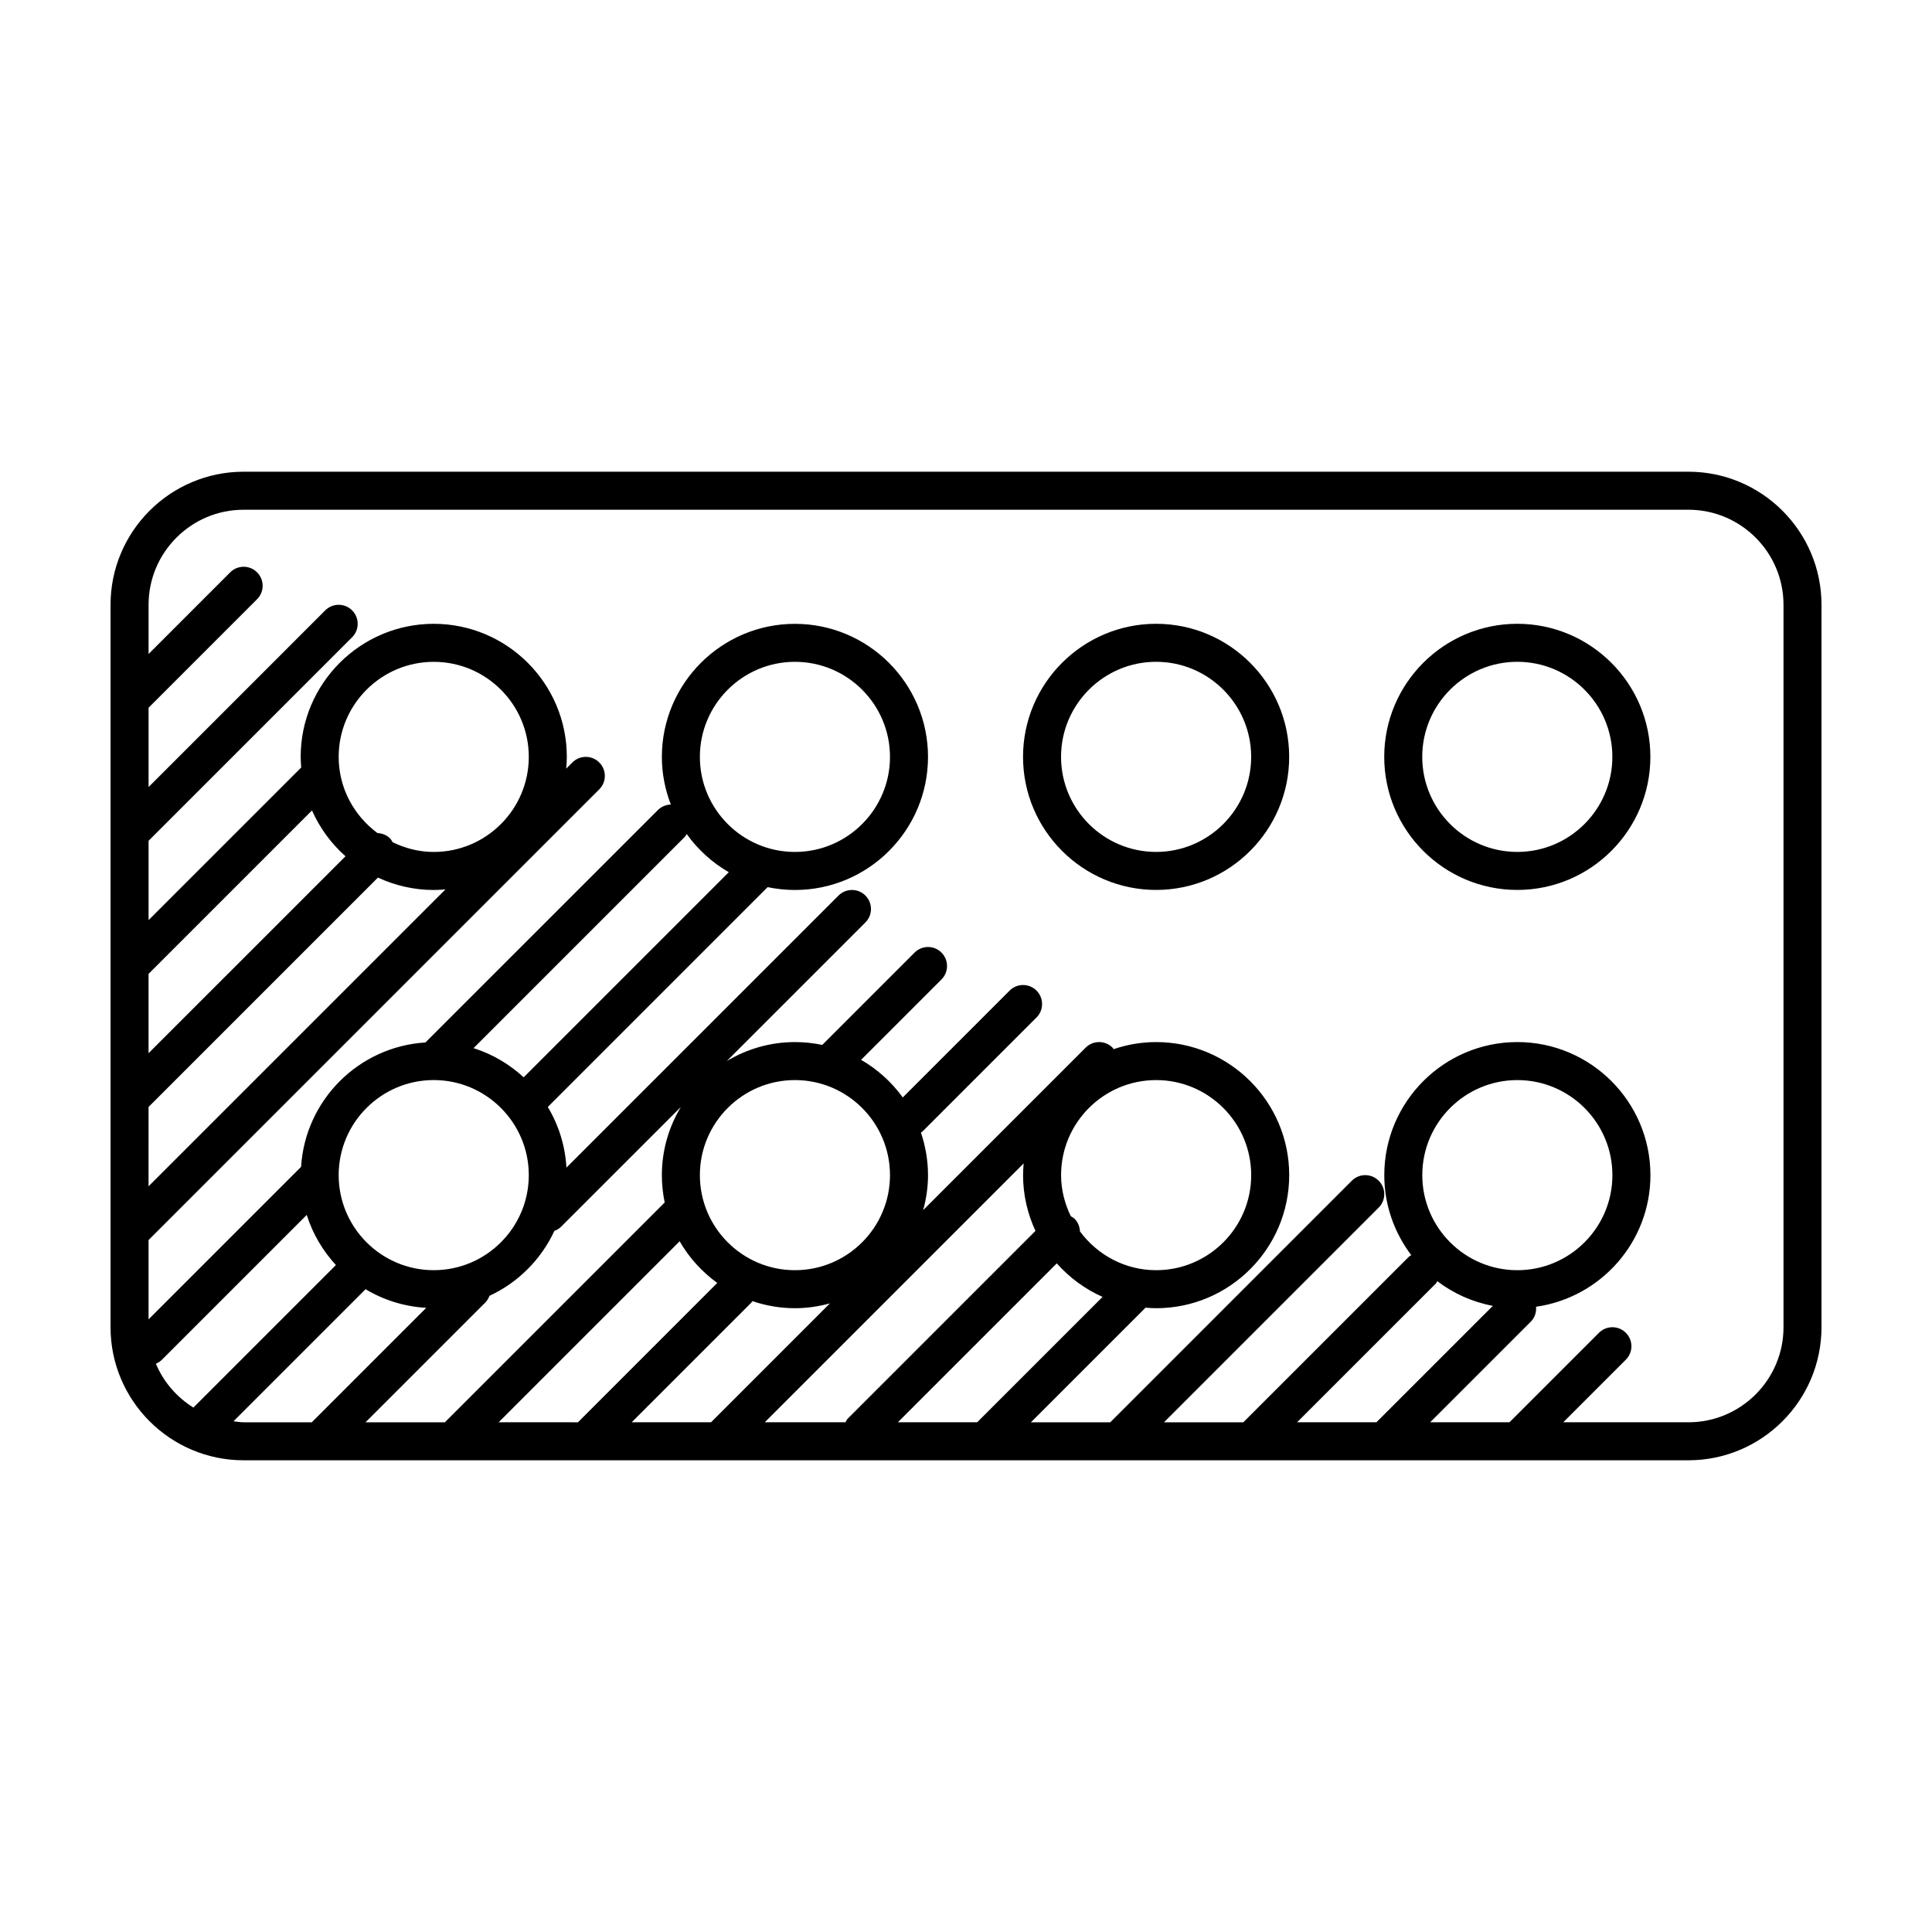
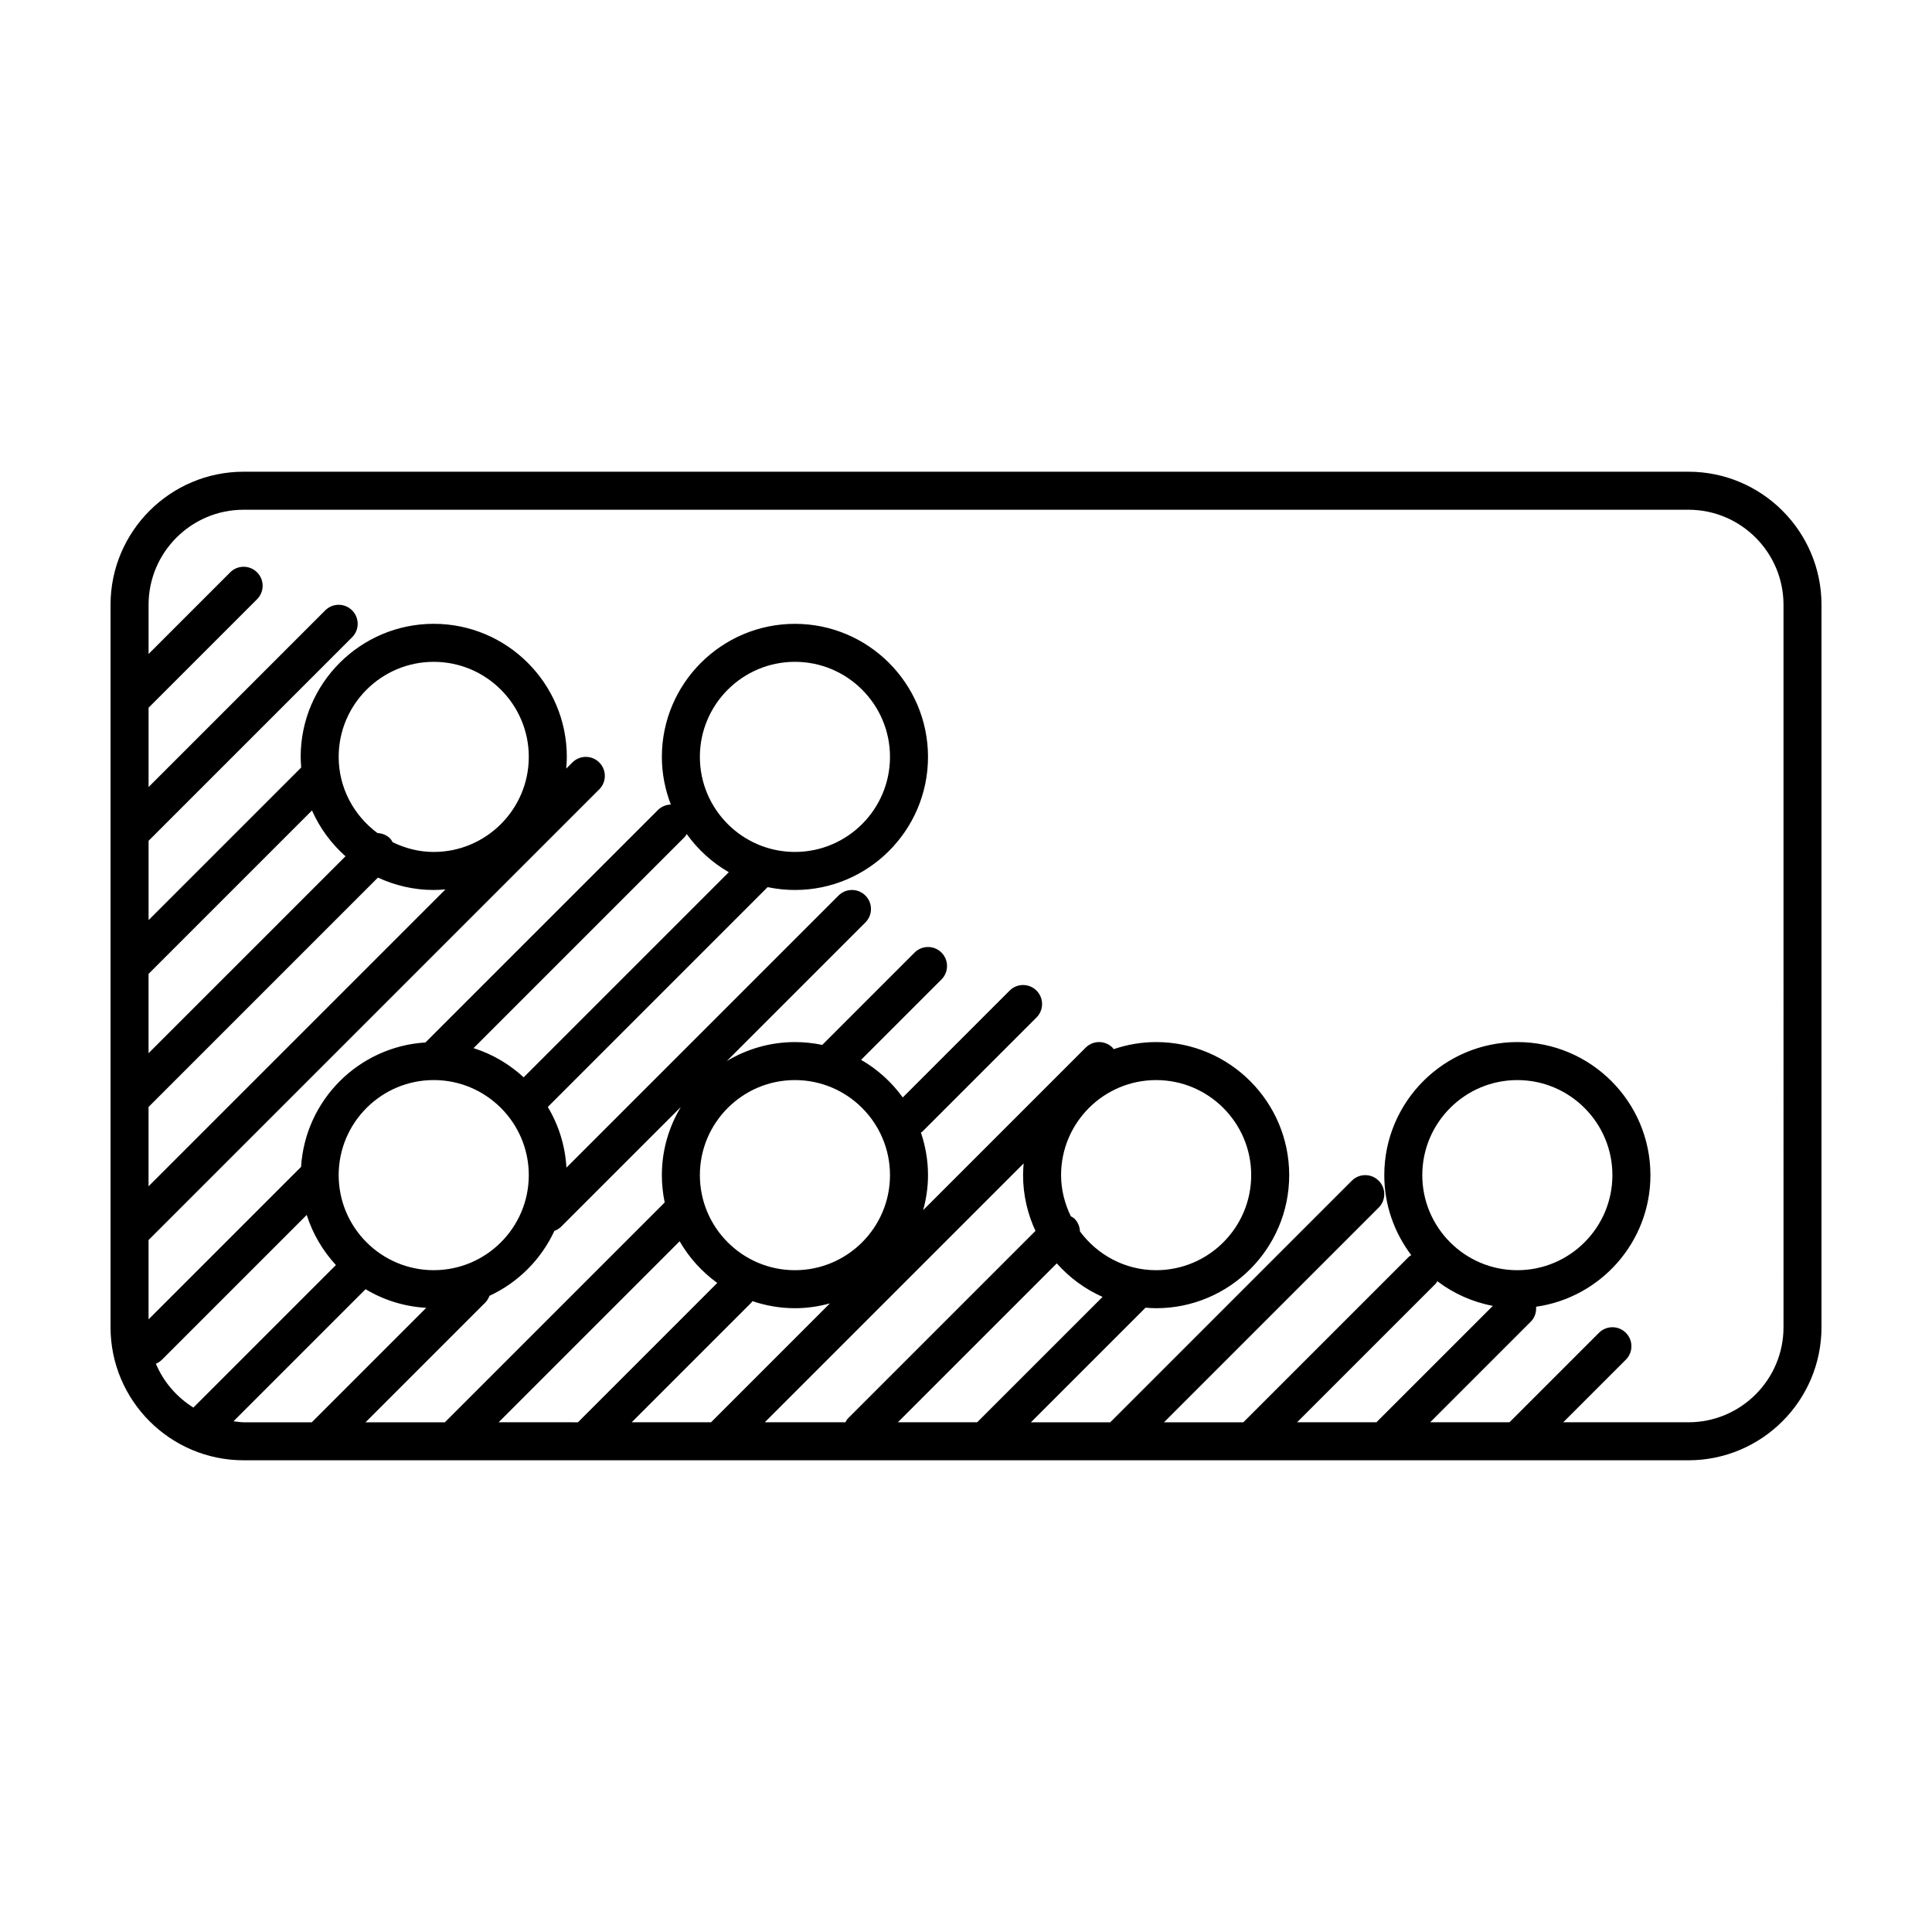
<svg xmlns="http://www.w3.org/2000/svg" fill="#000000" width="800px" height="800px" version="1.1" viewBox="144 144 512 512">
  <g>
    <path d="m591.45 269.01h-382.89c-19.441 0-35.266 15.824-35.266 35.266v191.45c0 19.441 15.824 35.266 35.266 35.266h382.89c19.441 0 35.266-15.824 35.266-35.266v-191.45c0-19.441-15.824-35.266-35.266-35.266zm-355.89 101.91-52.191 52.188v-21.02l43.312-43.312c2.062 4.672 5.113 8.797 8.879 12.145zm-52.191 66.438 60.789-60.789c4.512 2.086 9.504 3.285 14.785 3.285 1.047 0 2.082-0.07 3.109-0.156l-78.684 78.68zm75.574-67.582c-3.918 0-7.594-0.977-10.902-2.59-0.207-0.328-0.359-0.691-0.648-0.973-0.934-0.934-2.141-1.387-3.356-1.438-6.207-4.594-10.285-11.898-10.285-20.191 0-13.891 11.301-25.191 25.191-25.191s25.191 11.301 25.191 25.191c-0.004 13.891-11.305 25.191-25.191 25.191zm-73.629 135.62c0.586-0.246 1.145-0.594 1.617-1.074l38.355-38.355c1.578 5.008 4.262 9.512 7.734 13.285l-37.77 37.77c-4.398-2.758-7.918-6.781-9.938-11.625zm73.629-75.168c13.891 0 25.191 11.301 25.191 25.191s-11.301 25.191-25.191 25.191-25.191-11.301-25.191-25.191 11.301-25.191 25.191-25.191zm67.039-65.207c2.949 4.121 6.746 7.582 11.156 10.121l-54.359 54.359c-3.773-3.473-8.277-6.16-13.285-7.734l55.988-55.988c0.219-0.23 0.324-0.508 0.5-0.758zm3.492-20.441c0-13.891 11.301-25.191 25.191-25.191s25.191 11.301 25.191 25.191-11.301 25.191-25.191 25.191-25.191-11.301-25.191-25.191zm-36.742 124.48 31.699-31.695c-3.176 5.285-5.031 11.453-5.031 18.059 0 2.481 0.266 4.902 0.75 7.238l-58.258 58.258h-21.02l31.703-31.703c0.527-0.527 0.891-1.152 1.137-1.809 7.578-3.512 13.688-9.633 17.207-17.211 0.664-0.242 1.281-0.602 1.812-1.137zm87.125-13.637c0 13.891-11.301 25.191-25.191 25.191s-25.191-11.301-25.191-25.191 11.301-25.191 25.191-25.191 25.191 11.301 25.191 25.191zm2.086 65.496 42.113-42.113c3.352 3.762 7.465 6.82 12.137 8.883l-33.234 33.23zm48.254-50.59c-0.051-1.215-0.508-2.422-1.438-3.356-0.293-0.289-0.645-0.441-0.977-0.648-1.605-3.316-2.586-6.984-2.586-10.902 0-13.891 11.301-25.191 25.191-25.191s25.191 11.301 25.191 25.191-11.301 25.191-25.191 25.191c-8.293 0-15.598-4.082-20.191-10.285zm-11.789-0.125-49.672 49.672c-0.312 0.309-0.484 0.684-0.695 1.043h-21.367l68.605-68.605c-0.086 1.023-0.156 2.055-0.156 3.109 0 5.285 1.199 10.273 3.285 14.781zm-85.98 50.715h-21.02l31.703-31.703c0.117-0.117 0.168-0.277 0.273-0.406 3.547 1.199 7.336 1.879 11.281 1.879 3.215 0 6.309-0.469 9.27-1.281zm-56.285 0 47.969-47.969c2.508 4.352 5.918 8.113 9.969 11.043l-36.918 36.926zm-70.262-0.273 34.996-34.996c4.75 2.852 10.223 4.609 16.078 4.938l-30.328 30.332h-18.066c-0.922 0-1.785-0.176-2.68-0.273zm340.23-40.031c-13.891 0-25.191-11.301-25.191-25.191s11.301-25.191 25.191-25.191c13.891 0 25.191 11.301 25.191 25.191s-11.301 25.191-25.191 25.191zm-21.625 3.562c0.188-0.188 0.273-0.434 0.422-0.641 4.262 3.223 9.262 5.512 14.707 6.531l-30.855 30.852h-21.02zm92.16 11.551c0 13.891-11.301 25.191-25.191 25.191h-33.18l16.59-16.59c1.969-1.969 1.969-5.152 0-7.125-1.969-1.969-5.152-1.969-7.125 0l-23.715 23.715h-21.02l26.668-26.668c1.09-1.082 1.512-2.535 1.402-3.953 17.098-2.426 30.305-17.117 30.305-34.875 0-19.441-15.824-35.266-35.266-35.266-19.441 0-35.266 15.824-35.266 35.266 0 7.961 2.684 15.289 7.152 21.207-0.207 0.145-0.453 0.238-0.641 0.422l-43.867 43.867h-21.02l56.895-56.895c1.969-1.969 1.969-5.152 0-7.125-1.969-1.969-5.152-1.969-7.125 0l-64.016 64.02h-21.02l30.371-30.371c0.93 0.07 1.863 0.141 2.809 0.141 19.441 0 35.266-15.824 35.266-35.266 0-19.441-15.824-35.266-35.266-35.266-3.945 0-7.734 0.68-11.281 1.883-0.105-0.133-0.152-0.293-0.273-0.406-1.969-1.969-5.152-1.969-7.125 0l-43.062 43.062c0.816-2.965 1.285-6.066 1.285-9.273 0-3.945-0.68-7.734-1.883-11.281 0.125-0.105 0.293-0.152 0.406-0.273l30.23-30.23c1.969-1.969 1.969-5.152 0-7.125-1.969-1.969-5.152-1.969-7.125 0l-28.32 28.32c-2.934-4.055-6.691-7.461-11.043-9.969l21.301-21.301c1.969-1.969 1.969-5.152 0-7.125-1.969-1.969-5.152-1.969-7.125 0l-24.465 24.465c-2.34-0.48-4.766-0.746-7.242-0.746-6.606 0-12.766 1.859-18.062 5.027l36.738-36.734c1.969-1.969 1.969-5.152 0-7.125-1.969-1.969-5.152-1.969-7.125 0l-72.109 72.105c-0.328-5.856-2.086-11.324-4.938-16.078l58.254-58.254c2.34 0.484 4.762 0.754 7.242 0.754 19.441 0 35.266-15.824 35.266-35.266 0-19.441-15.824-35.266-35.266-35.266s-35.266 15.824-35.266 35.266c0 4.453 0.867 8.699 2.379 12.625-1.238 0.035-2.473 0.504-3.422 1.445l-61.617 61.605c-17.688 1.102-31.855 15.27-32.953 32.965l-40.418 40.414v-21.02l119.44-119.44c1.969-1.969 1.969-5.152 0-7.125-1.969-1.969-5.152-1.969-7.125 0l-1.633 1.633c0.09-1.023 0.16-2.055 0.16-3.109 0-19.441-15.824-35.266-35.266-35.266s-35.266 15.824-35.266 35.266c0 0.945 0.07 1.879 0.141 2.812l-40.449 40.445v-21.02l53.941-53.941c1.969-1.969 1.969-5.152 0-7.125-1.969-1.969-5.152-1.969-7.125 0l-46.816 46.82v-21.02l28.754-28.754c1.969-1.969 1.969-5.152 0-7.125-1.969-1.969-5.152-1.969-7.125 0l-21.629 21.633v-13.031c0-13.891 11.301-25.191 25.191-25.191h382.89c13.891 0 25.191 11.301 25.191 25.191z" />
-     <path d="m450.38 309.31c-19.441 0-35.266 15.824-35.266 35.266s15.824 35.266 35.266 35.266 35.266-15.824 35.266-35.266-15.824-35.266-35.266-35.266zm0 60.457c-13.891 0-25.191-11.301-25.191-25.191s11.301-25.191 25.191-25.191 25.191 11.301 25.191 25.191-11.301 25.191-25.191 25.191z" />
-     <path d="m546.1 309.31c-19.441 0-35.266 15.824-35.266 35.266s15.824 35.266 35.266 35.266c19.441 0 35.266-15.824 35.266-35.266 0.004-19.441-15.82-35.266-35.266-35.266zm0 60.457c-13.891 0-25.191-11.301-25.191-25.191s11.301-25.191 25.191-25.191c13.891 0 25.191 11.301 25.191 25.191s-11.301 25.191-25.191 25.191z" />
  </g>
</svg>